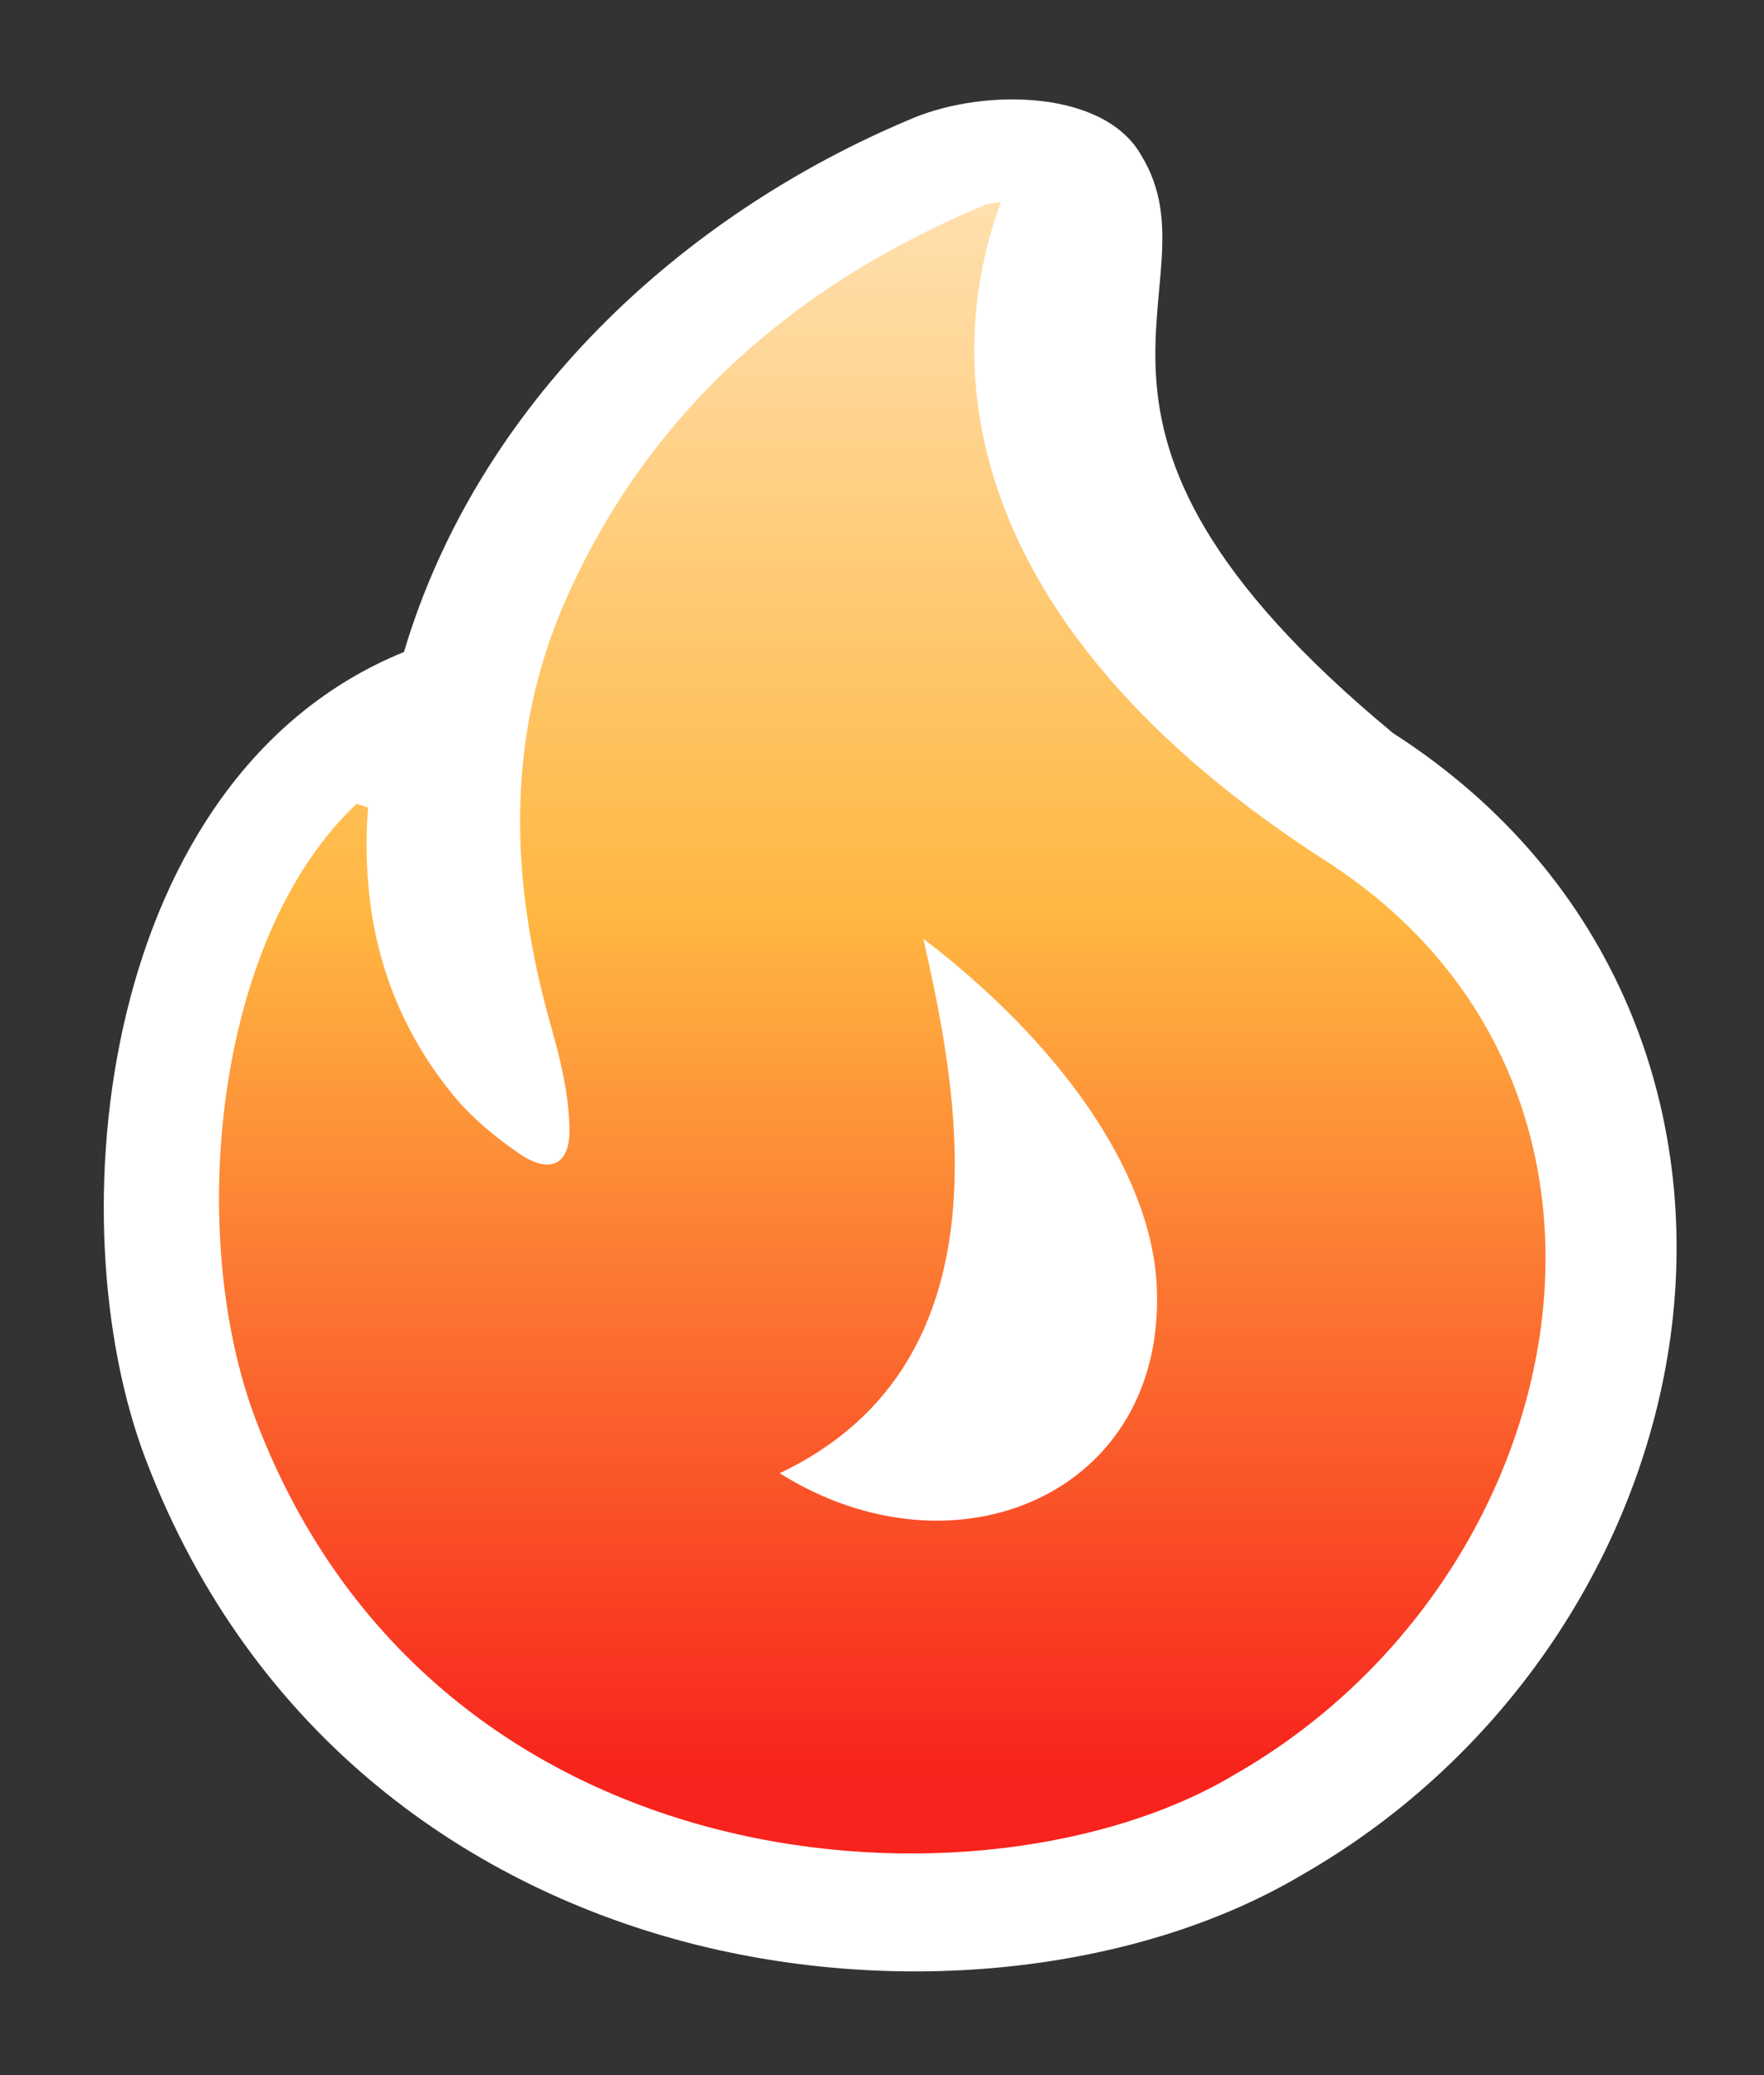
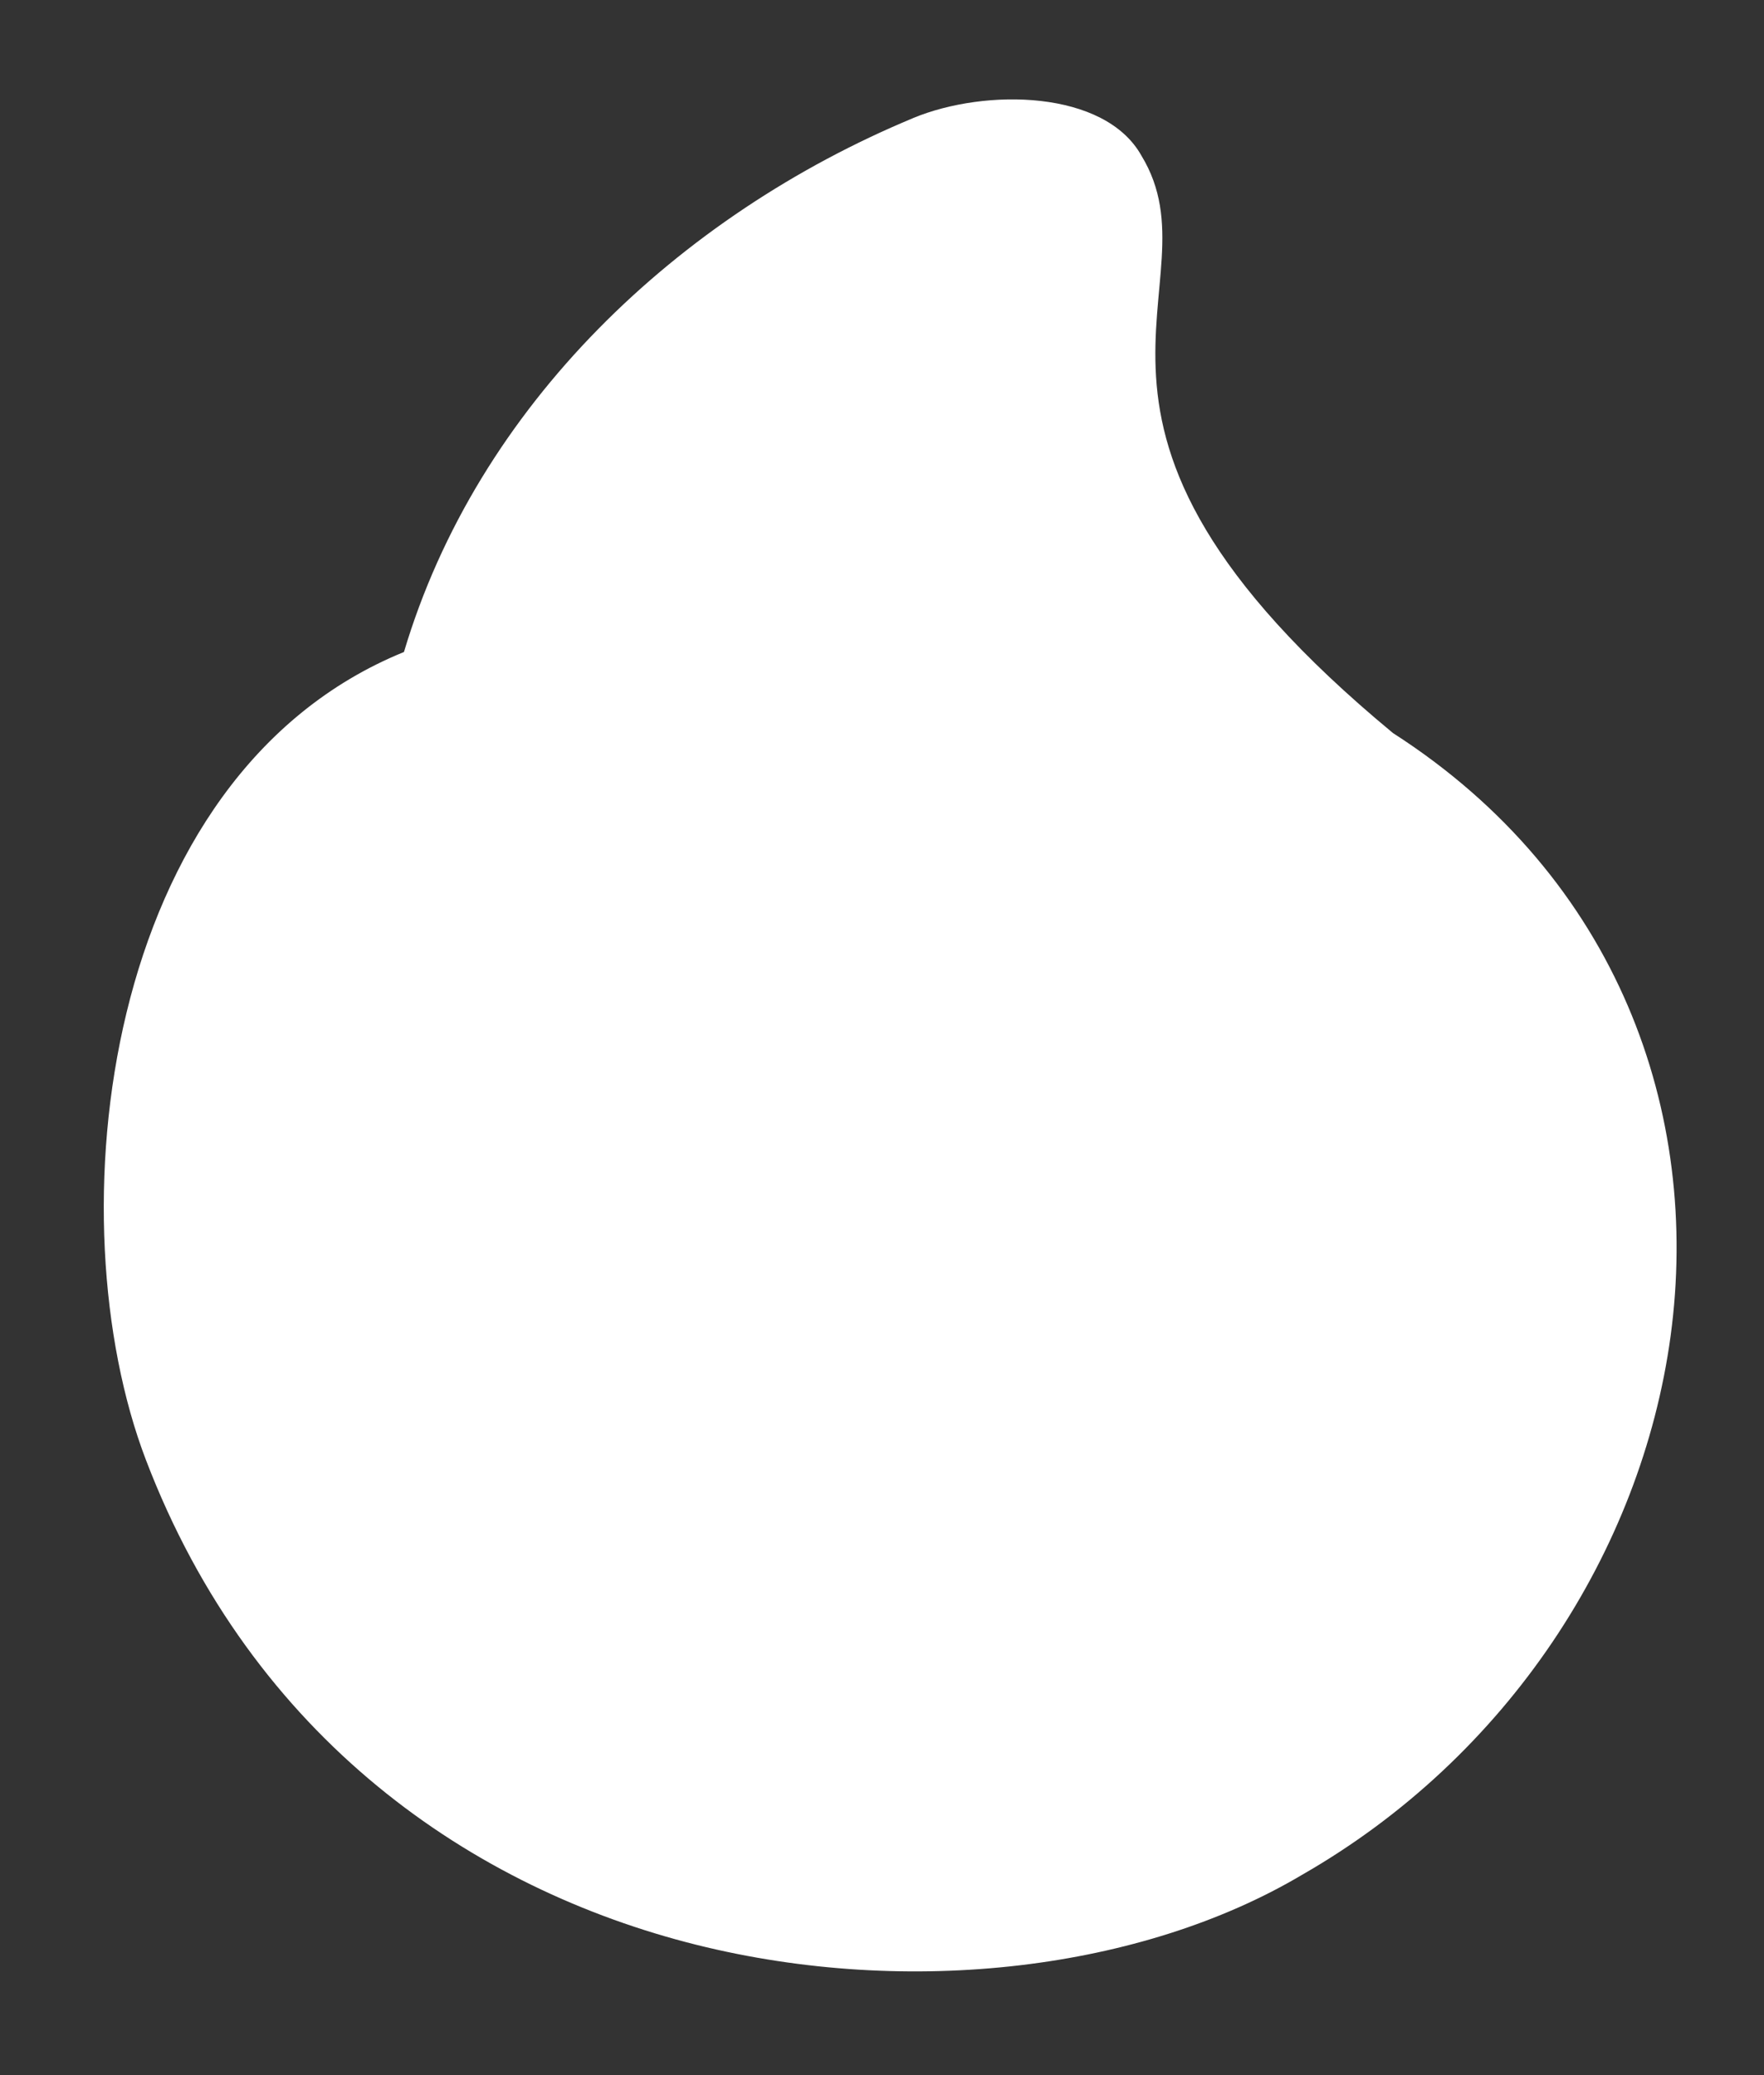
<svg xmlns="http://www.w3.org/2000/svg" width="17" height="20" viewBox="0 0 17 20" fill="none">
  <rect x="0" y="0" width="17" height="20" fill="#333333" stroke="none" />
-   <path fill-rule="evenodd" clip-rule="evenodd" d="M3.893 6.284C0.964 7.477 0.523 11.76 1.406 14.07ZM3.893 6.284C4.602 3.905 6.54 2.079 8.798 1.139L8.802 1.137C9.499 0.849 10.646 0.867 11 1.5C11.777 2.776 9.792 4.058 13.423 7.064L13.424 7.065C15.6 8.462 16.39 10.736 16.1 12.876C15.818 14.954 14.528 16.935 12.549 18.069C11.009 18.984 8.768 19.257 6.711 18.744C4.563 18.207 2.435 16.765 1.406 14.07" fill="white" />
-   <path d="M3.547 7.782C3.47 8.805 3.705 9.746 4.369 10.557C4.545 10.772 4.772 10.959 5.005 11.119C5.296 11.318 5.494 11.232 5.488 10.883C5.484 10.549 5.401 10.211 5.309 9.887C4.916 8.498 4.864 7.108 5.456 5.773C6.252 3.979 7.648 2.744 9.491 1.975C9.533 1.958 9.583 1.958 9.646 1.947C8.962 3.811 9.526 6.21 12.781 8.3C16.158 10.474 15.211 15.21 11.895 17.105C9.526 18.526 4.204 18.247 2.468 13.692C1.79 11.913 2.057 9.047 3.437 7.747C3.474 7.759 3.51 7.77 3.547 7.782ZM7.514 14.199C9.202 15.26 11.24 14.398 11.148 12.4C11.096 11.263 10.167 10.015 8.899 9.048C9.195 10.382 9.81 13.109 7.514 14.199Z" fill="url(#paint0_linear_25021_33578)" />
+   <path fill-rule="evenodd" clip-rule="evenodd" d="M3.893 6.284C0.964 7.477 0.523 11.76 1.406 14.07M3.893 6.284C4.602 3.905 6.54 2.079 8.798 1.139L8.802 1.137C9.499 0.849 10.646 0.867 11 1.5C11.777 2.776 9.792 4.058 13.423 7.064L13.424 7.065C15.6 8.462 16.39 10.736 16.1 12.876C15.818 14.954 14.528 16.935 12.549 18.069C11.009 18.984 8.768 19.257 6.711 18.744C4.563 18.207 2.435 16.765 1.406 14.07" fill="white" />
  <defs>
    <linearGradient id="paint0_linear_25021_33578" x1="8.122" y1="1.531" x2="8.122" y2="17.102" gradientUnits="userSpaceOnUse">
      <stop offset="0.001" stop-color="#FFE2B5" />
      <stop offset="0.467" stop-color="#FFB742" />
      <stop offset="1" stop-color="#F8231C" />
    </linearGradient>
  </defs>
</svg>